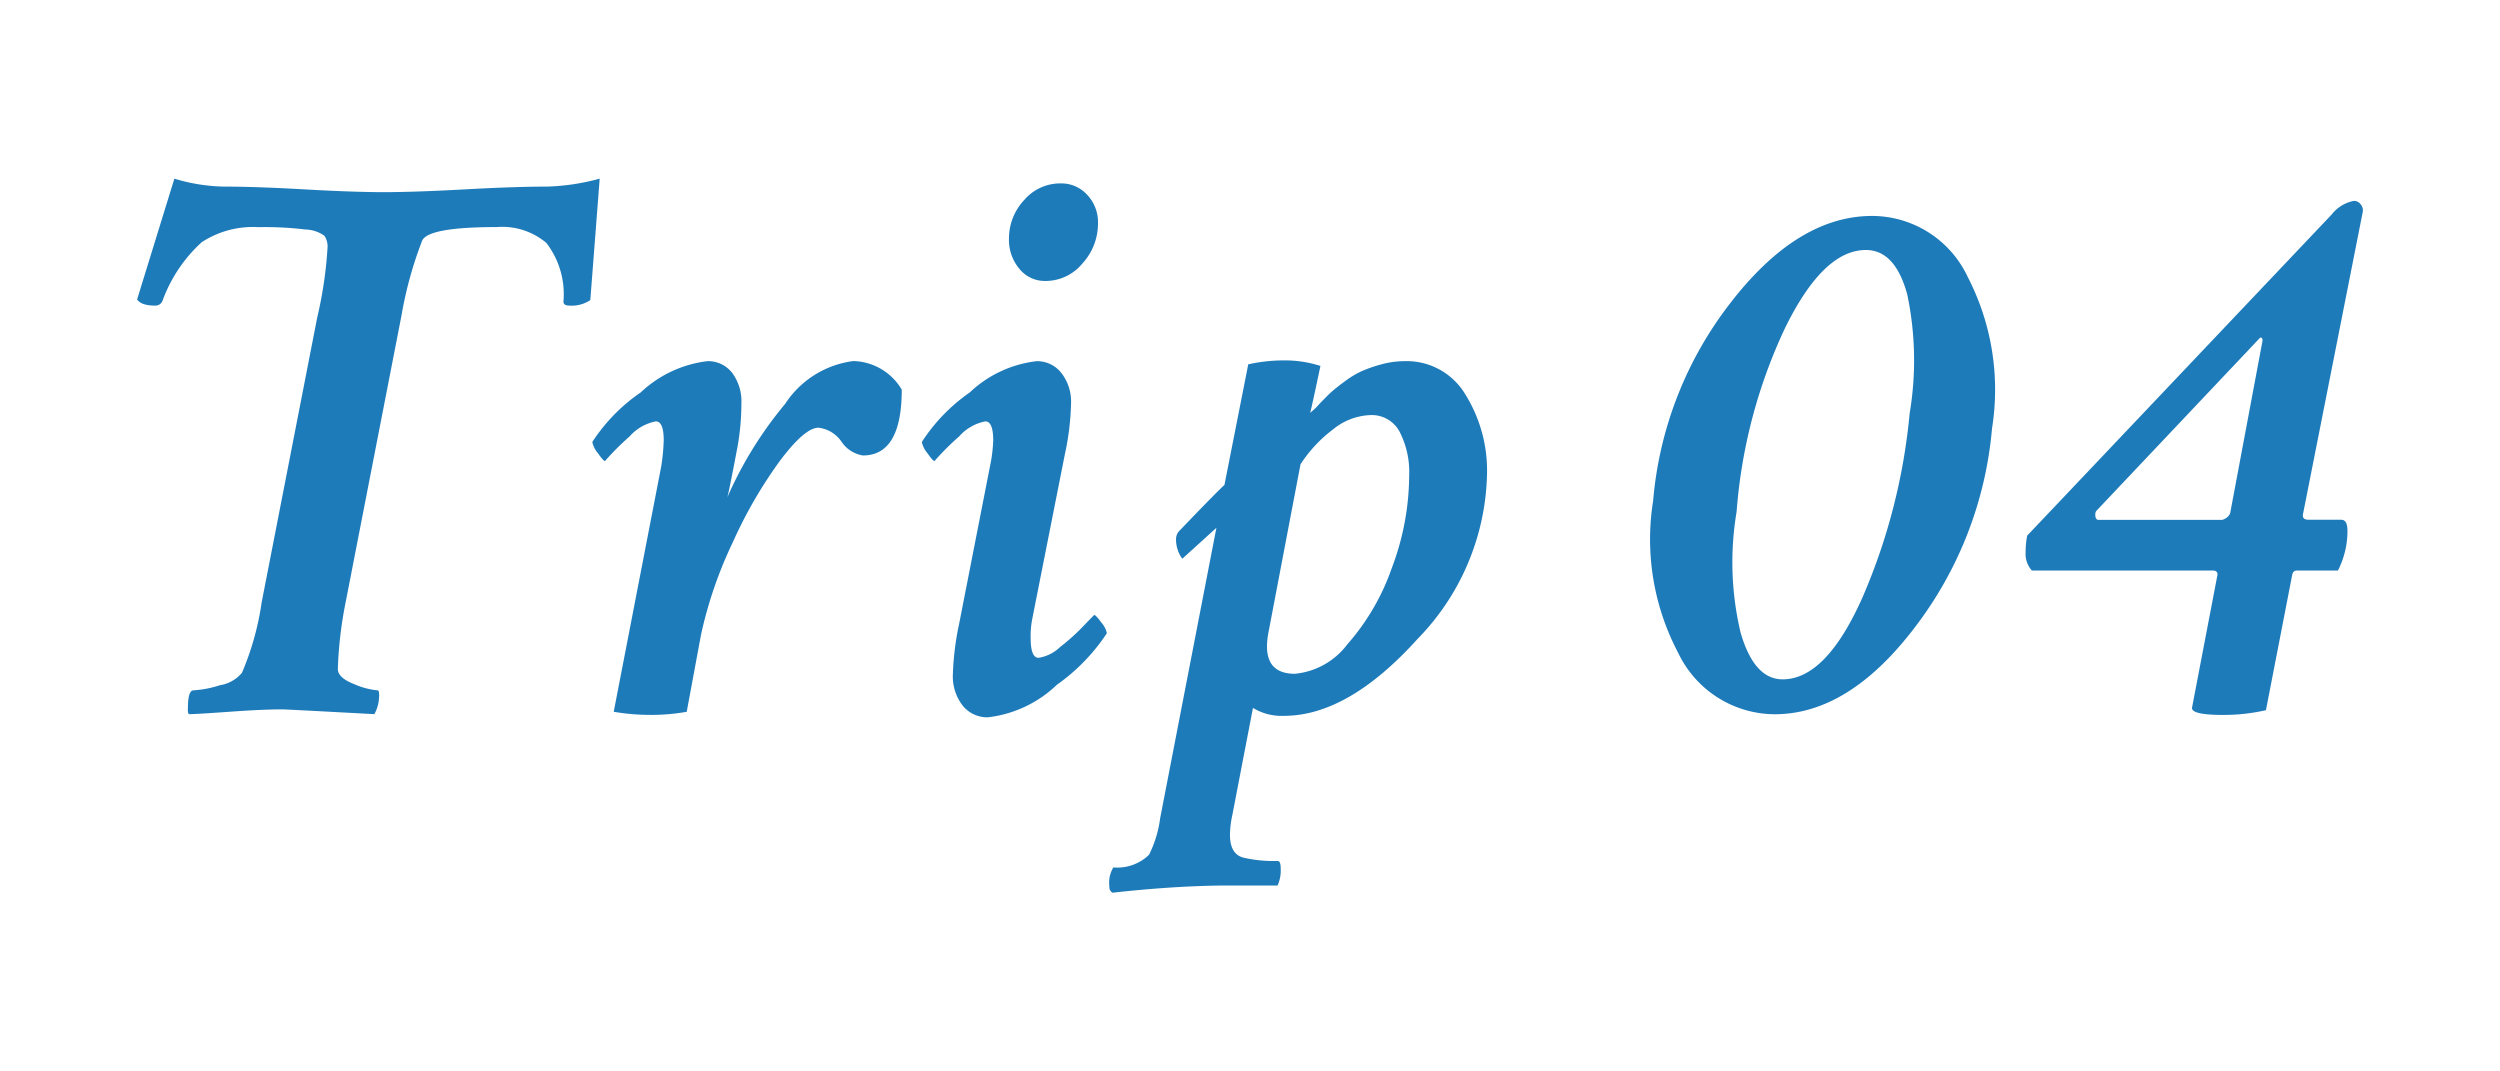
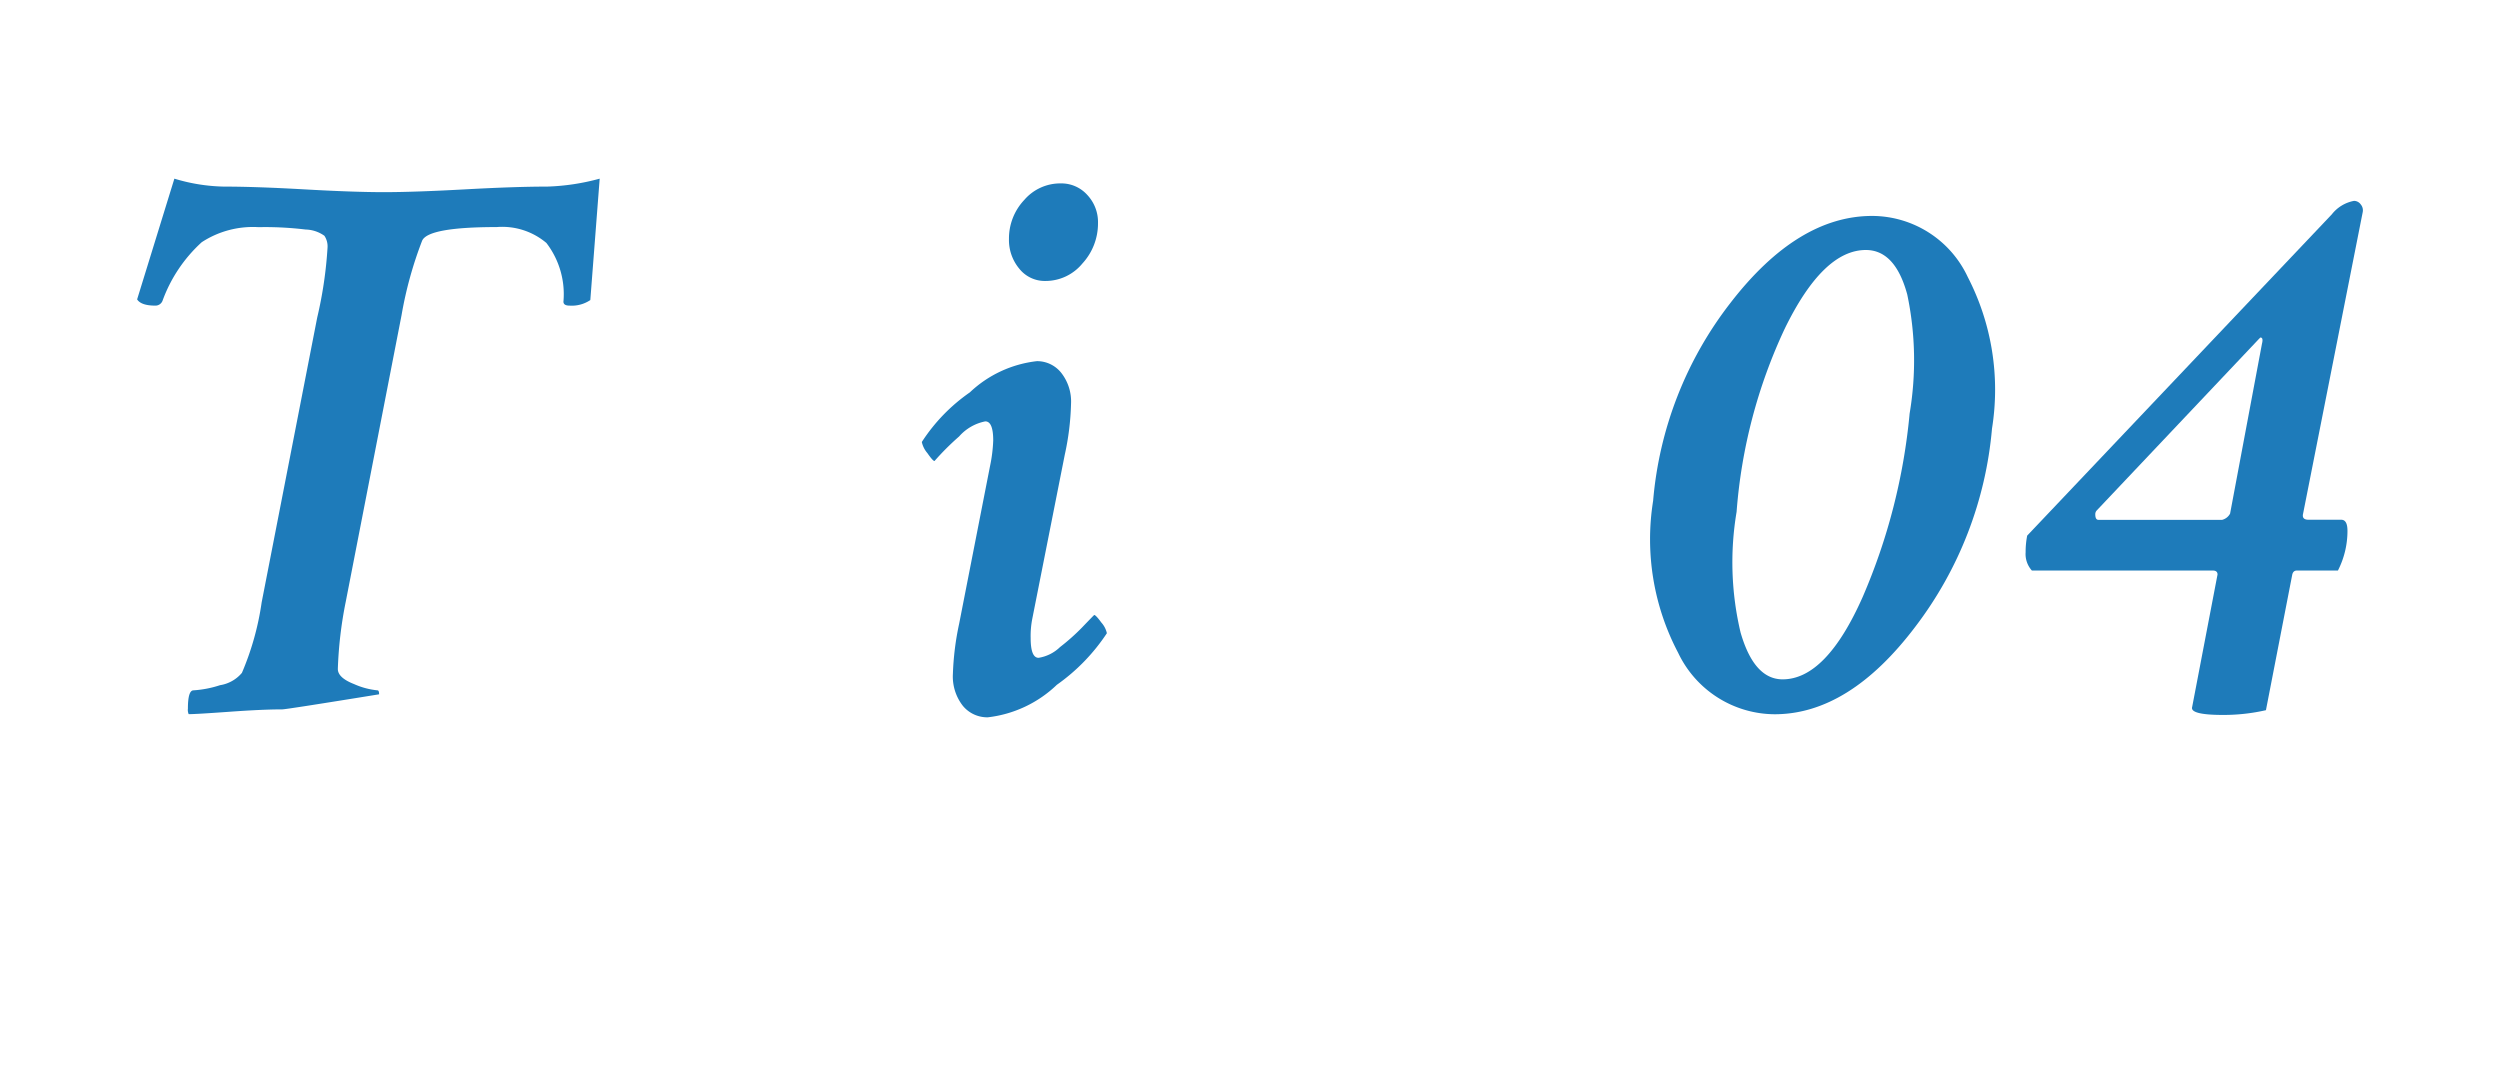
<svg xmlns="http://www.w3.org/2000/svg" viewBox="0 0 80 34.286">
  <defs>
    <style>.cls-1{fill:#1e7bba;}.cls-2{fill:none;}</style>
  </defs>
  <g id="レイヤー_2" data-name="レイヤー 2">
    <g id="レイヤー_1-2" data-name="レイヤー 1">
-       <path class="cls-1" d="M8.373,19.276l1.778-9.116a13.2,13.2,0,0,0,.33-2.234.608.608,0,0,0-.1-.381,1.081,1.081,0,0,0-.6-.2,10.842,10.842,0,0,0-1.51-.076,2.993,2.993,0,0,0-1.816.482A4.7,4.7,0,0,0,5.2,9.627a.243.243,0,0,1-.228.153q-.457,0-.584-.2L5.58,5.717a5.792,5.792,0,0,0,1.574.254q1.016,0,2.59.089t2.539.089q.965,0,2.59-.089t2.641-.089a7.163,7.163,0,0,0,1.676-.254l-.3,3.885a1.061,1.061,0,0,1-.66.178c-.136,0-.2-.042-.2-.127a2.691,2.691,0,0,0-.546-1.879,2.191,2.191,0,0,0-1.587-.508q-2.184,0-2.387.432a12.485,12.485,0,0,0-.66,2.386L11.065,19.25a12.913,12.913,0,0,0-.254,2.158q0,.28.52.483a2.4,2.4,0,0,0,.749.2c.034,0,.051.043.051.127a1.221,1.221,0,0,1-.152.635Q9.16,22.7,9.033,22.7q-.635,0-1.7.077t-1.295.076a.339.339,0,0,1-.025-.178q0-.583.178-.584a3.423,3.423,0,0,0,.85-.165,1.148,1.148,0,0,0,.7-.394A8.943,8.943,0,0,0,8.373,19.276Z" />
-       <path class="cls-1" d="M22.637,11.557a.975.975,0,0,1,.787.368,1.523,1.523,0,0,1,.3,1A7.765,7.765,0,0,1,23.6,14.3q-.3,1.575-.33,1.625a12.457,12.457,0,0,1,1.854-3,3.07,3.07,0,0,1,2.183-1.371,1.851,1.851,0,0,1,1.549.914q0,2.107-1.244,2.107a1.017,1.017,0,0,1-.686-.444,1.033,1.033,0,0,0-.736-.444q-.432,0-1.219,1.041a14.473,14.473,0,0,0-1.523,2.628,13.494,13.494,0,0,0-1.016,2.958l-.457,2.463a6.433,6.433,0,0,1-1.142.1,7.022,7.022,0,0,1-1.194-.1l1.524-7.872a6.713,6.713,0,0,0,.076-.812q0-.609-.254-.609a1.5,1.5,0,0,0-.838.482,8.541,8.541,0,0,0-.787.787c-.034,0-.11-.084-.229-.254a.816.816,0,0,1-.177-.355,5.67,5.67,0,0,1,1.549-1.587A3.766,3.766,0,0,1,22.637,11.557Z" />
+       <path class="cls-1" d="M8.373,19.276l1.778-9.116a13.2,13.2,0,0,0,.33-2.234.608.608,0,0,0-.1-.381,1.081,1.081,0,0,0-.6-.2,10.842,10.842,0,0,0-1.51-.076,2.993,2.993,0,0,0-1.816.482A4.7,4.7,0,0,0,5.2,9.627a.243.243,0,0,1-.228.153q-.457,0-.584-.2L5.58,5.717a5.792,5.792,0,0,0,1.574.254q1.016,0,2.59.089t2.539.089q.965,0,2.59-.089t2.641-.089a7.163,7.163,0,0,0,1.676-.254l-.3,3.885a1.061,1.061,0,0,1-.66.178c-.136,0-.2-.042-.2-.127a2.691,2.691,0,0,0-.546-1.879,2.191,2.191,0,0,0-1.587-.508q-2.184,0-2.387.432a12.485,12.485,0,0,0-.66,2.386L11.065,19.25a12.913,12.913,0,0,0-.254,2.158q0,.28.52.483a2.4,2.4,0,0,0,.749.2c.034,0,.051.043.051.127Q9.16,22.7,9.033,22.7q-.635,0-1.7.077t-1.295.076a.339.339,0,0,1-.025-.178q0-.583.178-.584a3.423,3.423,0,0,0,.85-.165,1.148,1.148,0,0,0,.7-.394A8.943,8.943,0,0,0,8.373,19.276Z" />
      <path class="cls-1" d="M33.181,11.557a.986.986,0,0,1,.774.368,1.484,1.484,0,0,1,.318,1,8.454,8.454,0,0,1-.2,1.625l-1.041,5.256a2.835,2.835,0,0,0-.051.609c0,.424.084.635.254.635a1.268,1.268,0,0,0,.685-.343,6.694,6.694,0,0,0,.7-.622q.267-.279.394-.406c.034,0,.11.08.228.241a.755.755,0,0,1,.178.343,6.186,6.186,0,0,1-1.6,1.65,3.825,3.825,0,0,1-2.209,1.041,1.011,1.011,0,0,1-.8-.368,1.522,1.522,0,0,1-.318-1.028,9.011,9.011,0,0,1,.2-1.6l.99-5.053a4.762,4.762,0,0,0,.1-.812q0-.609-.254-.609a1.5,1.5,0,0,0-.837.482,8.449,8.449,0,0,0-.788.787c-.034,0-.11-.084-.228-.254a.81.81,0,0,1-.178-.355,5.7,5.7,0,0,1,1.536-1.587A3.727,3.727,0,0,1,33.181,11.557Zm.762-5.688a1.113,1.113,0,0,1,.85.369,1.269,1.269,0,0,1,.343.9,1.892,1.892,0,0,1-.5,1.295,1.528,1.528,0,0,1-1.181.558,1.043,1.043,0,0,1-.838-.393,1.432,1.432,0,0,1-.33-.952A1.794,1.794,0,0,1,32.775,6.4,1.517,1.517,0,0,1,33.943,5.869Z" />
-       <path class="cls-1" d="M44.943,11.557A2.187,2.187,0,0,1,46.9,12.636a4.612,4.612,0,0,1,.685,2.526,7.774,7.774,0,0,1-2.221,5.282q-2.223,2.463-4.279,2.463a1.756,1.756,0,0,1-.99-.254l-.66,3.427a3.053,3.053,0,0,0-.076.635c0,.423.152.669.457.736a4.327,4.327,0,0,0,1.066.1c.067,0,.1.076.1.229a1.18,1.18,0,0,1-.1.558H39q-1.575.025-3.4.229a.206.206,0,0,1-.1-.2.953.953,0,0,1,.127-.61,1.449,1.449,0,0,0,1.143-.406,3.659,3.659,0,0,0,.355-1.168l1.8-9.293-1.092.99a1.046,1.046,0,0,1-.2-.635.388.388,0,0,1,.127-.279q1.167-1.218,1.422-1.447l.762-3.86a5.171,5.171,0,0,1,1.142-.126,3.687,3.687,0,0,1,1.168.177q-.3,1.424-.33,1.5a2.062,2.062,0,0,0,.292-.279q.242-.254.381-.381c.093-.084.237-.2.432-.343a3.045,3.045,0,0,1,.545-.33,4.4,4.4,0,0,1,.623-.216A2.829,2.829,0,0,1,44.943,11.557Zm-1.092,1.726a2,2,0,0,0-1.194.458,4.374,4.374,0,0,0-1.041,1.117L40.6,20.19q-.28,1.371.838,1.371a2.382,2.382,0,0,0,1.675-.94,7.331,7.331,0,0,0,1.422-2.437,8.47,8.47,0,0,0,.559-2.971,2.821,2.821,0,0,0-.3-1.384A1.006,1.006,0,0,0,43.851,13.283Z" />
      <path class="cls-1" d="M59.91,6.91a3.387,3.387,0,0,1,3.059,1.956,7.858,7.858,0,0,1,.775,4.849,12.191,12.191,0,0,1-2.45,6.335q-2.121,2.806-4.507,2.806A3.439,3.439,0,0,1,53.7,20.888a7.791,7.791,0,0,1-.8-4.862,11.964,11.964,0,0,1,2.476-6.335Q57.523,6.91,59.91,6.91ZM59.707,8q-1.371,0-2.6,2.527a16.75,16.75,0,0,0-1.536,5.852,9.739,9.739,0,0,0,.127,3.86q.432,1.5,1.346,1.5,1.395,0,2.564-2.641a19.272,19.272,0,0,0,1.5-5.865,10.23,10.23,0,0,0-.076-3.809Q60.646,8,59.707,8Z" />
      <path class="cls-1" d="M75.328,6.428a.265.265,0,0,1,.216.114.292.292,0,0,1,.064.241L73.7,16.432c-.034.136.026.2.178.2h1.041c.135,0,.2.119.2.356a2.791,2.791,0,0,1-.305,1.269H73.5c-.085,0-.136.051-.152.152l-.838,4.317a6.116,6.116,0,0,1-1.371.152q-1.067,0-.99-.254l.812-4.24c0-.084-.051-.127-.152-.127H65.02a.787.787,0,0,1-.2-.584,2.7,2.7,0,0,1,.05-.533L74.617,6.86A1.18,1.18,0,0,1,75.328,6.428ZM72.383,11c.034-.135.017-.2-.051-.2l-.051.051L67.1,16.33a.175.175,0,0,0-.051.127c0,.119.034.178.1.178h3.96a.4.4,0,0,0,.254-.2Z" />
-       <rect class="cls-2" width="80" height="34.286" />
    </g>
  </g>
</svg>